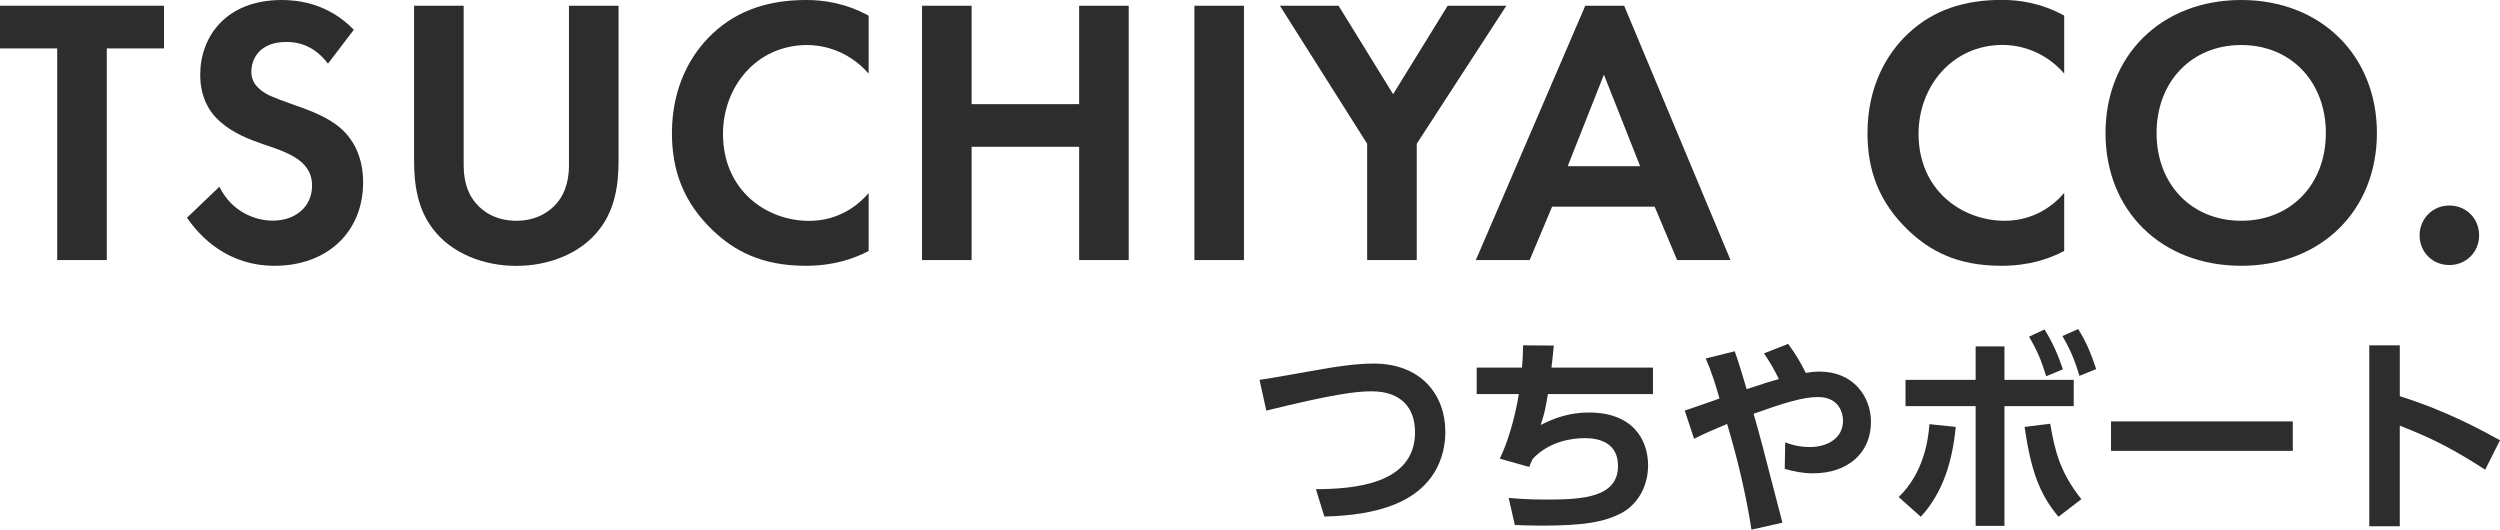
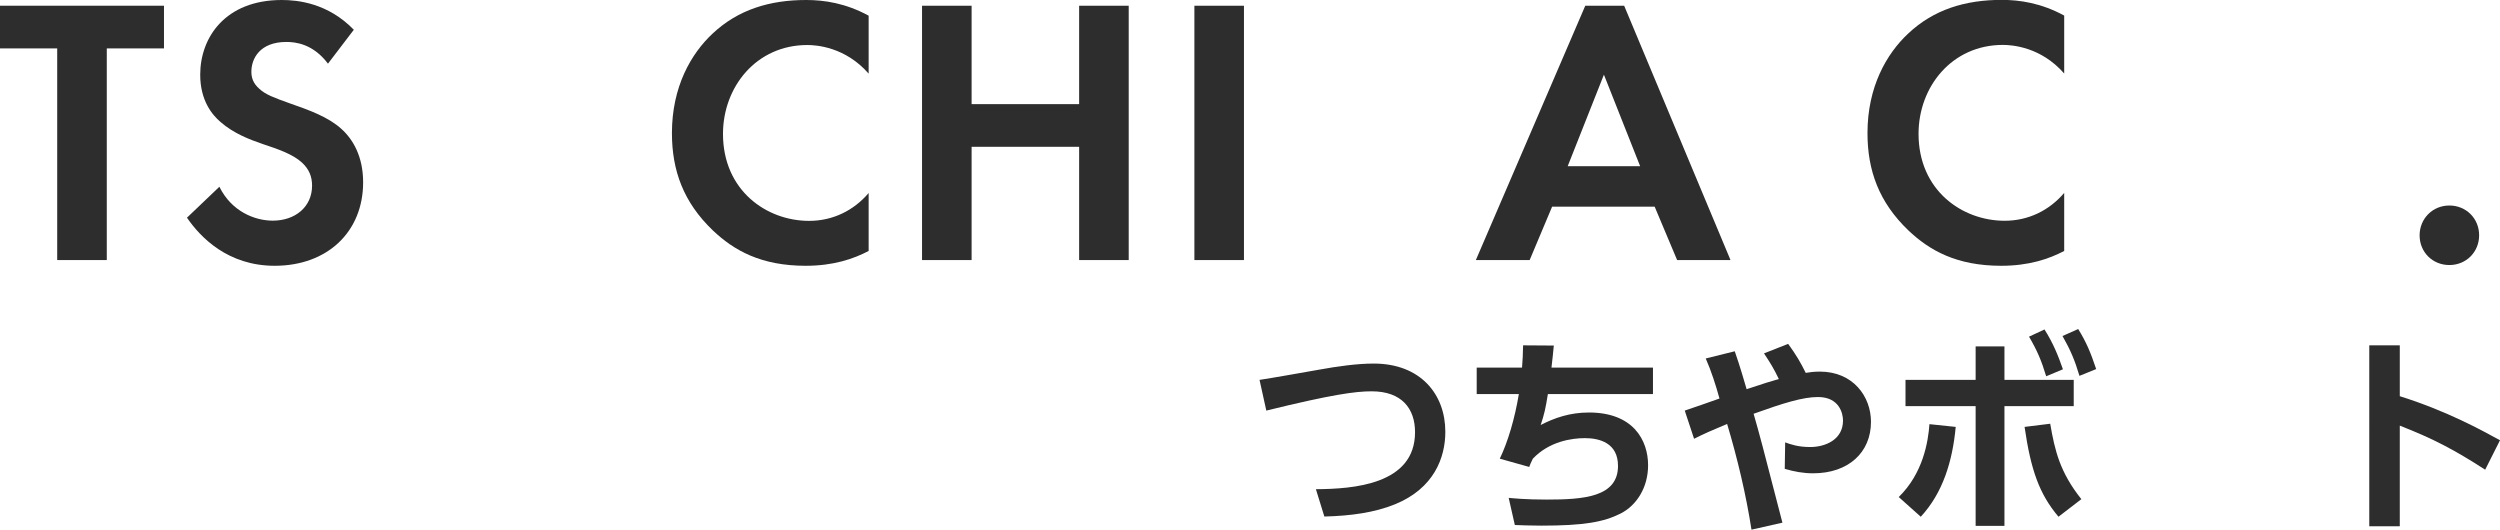
<svg xmlns="http://www.w3.org/2000/svg" version="1.1" id="レイヤー_2" x="0px" y="0px" viewBox="0 0 236 50" style="enable-background:new 0 0 236 50;" xml:space="preserve">
  <style type="text/css">
	.st0{fill:#2D2D2D;}
</style>
  <g>
    <g>
      <g>
        <path class="st0" d="M10.08,4.57v19.98H5.4V4.57H0V0.54h15.48v4.03H10.08z" />
      </g>
      <g>
        <path class="st0" d="M30.96,6.01c-1.4-1.87-3.06-2.05-3.92-2.05c-2.52,0-3.31,1.58-3.31,2.81c0,0.58,0.18,1.12,0.76,1.62     c0.58,0.54,1.37,0.83,2.88,1.37c1.87,0.65,3.64,1.3,4.86,2.41c1.08,0.97,2.05,2.59,2.05,5.04c0,4.68-3.38,7.88-8.35,7.88     c-4.43,0-7.02-2.7-8.28-4.54l3.06-2.92c1.15,2.34,3.35,3.2,5.04,3.2c2.12,0,3.71-1.3,3.71-3.31c0-0.86-0.29-1.55-0.94-2.16     c-0.9-0.83-2.34-1.3-3.71-1.76c-1.26-0.43-2.77-1.01-4-2.09c-0.79-0.68-1.91-2.02-1.91-4.46C18.9,3.53,21.27,0,26.6,0     c1.51,0,4.36,0.29,6.8,2.81L30.96,6.01z" />
      </g>
      <g>
-         <path class="st0" d="M43.77,0.54v15.08c0,1.84,0.61,2.95,1.15,3.56c0.68,0.83,1.94,1.66,3.82,1.66c1.87,0,3.13-0.83,3.82-1.66     c0.54-0.61,1.15-1.73,1.15-3.56V0.54h4.68v14.69c0,2.27-0.36,4.57-1.8,6.41c-1.73,2.27-4.75,3.46-7.85,3.46s-6.12-1.19-7.85-3.46     c-1.44-1.84-1.8-4.14-1.8-6.41V0.54H43.77z" />
-       </g>
+         </g>
      <g>
        <path class="st0" d="M82,23.69c-1.44,0.76-3.35,1.4-5.94,1.4c-4.21,0-6.77-1.44-8.78-3.35c-2.77-2.66-3.85-5.65-3.85-9.18     c0-4.36,1.8-7.49,3.85-9.4C69.69,0.9,72.68,0,76.1,0c1.69,0,3.71,0.29,5.9,1.48v5.47c-2.2-2.52-4.93-2.7-5.79-2.7     c-4.82,0-7.96,3.96-7.96,8.39c0,5.33,4.1,8.21,8.13,8.21c2.23,0,4.21-0.97,5.62-2.63V23.69z" />
      </g>
      <g>
        <path class="st0" d="M91.72,9.83h10.15V0.54h4.68v24.01h-4.68V13.86H91.72v10.69h-4.68V0.54h4.68V9.83z" />
      </g>
      <g>
        <path class="st0" d="M117.43,0.54v24.01h-4.68V0.54H117.43z" />
      </g>
      <g>
-         <path class="st0" d="M129.06,13.57l-8.24-13.03h5.54l5.15,8.35l5.15-8.35h5.54l-8.46,13.03v10.98h-4.68V13.57z" />
-       </g>
+         </g>
      <g>
        <path class="st0" d="M156.2,19.51h-9.68l-2.12,5.04h-5.08l10.33-24.01h3.67l10.04,24.01h-5.04L156.2,19.51z M154.83,15.69     l-3.42-8.64l-3.42,8.64H154.83z" />
      </g>
      <g>
        <path class="st0" d="M194.86,23.69c-1.44,0.76-3.35,1.4-5.94,1.4c-4.21,0-6.77-1.44-8.78-3.35c-2.77-2.66-3.85-5.65-3.85-9.18     c0-4.36,1.8-7.49,3.85-9.4c2.41-2.27,5.4-3.17,8.82-3.17c1.69,0,3.71,0.29,5.9,1.48v5.47c-2.2-2.52-4.93-2.7-5.79-2.7     c-4.82,0-7.96,3.96-7.96,8.39c0,5.33,4.1,8.21,8.13,8.21c2.23,0,4.21-0.97,5.62-2.63V23.69z" />
      </g>
      <g>
-         <path class="st0" d="M224.38,12.56c0,7.31-5.26,12.53-12.81,12.53c-7.56,0-12.81-5.22-12.81-12.53S204.01,0,211.57,0     C219.12,0,224.38,5.26,224.38,12.56z M219.56,12.56c0-4.86-3.31-8.31-7.99-8.31c-4.68,0-7.99,3.46-7.99,8.31s3.31,8.28,7.99,8.28     C216.25,20.84,219.56,17.42,219.56,12.56z" />
-       </g>
+         </g>
      <g>
        <path class="st0" d="M231.22,19.4c1.58,0,2.81,1.22,2.81,2.81c0,1.58-1.22,2.81-2.81,2.81s-2.81-1.22-2.81-2.81     C228.42,20.63,229.64,19.4,231.22,19.4z" />
      </g>
    </g>
  </g>
  <g>
    <g>
      <g>
        <path class="st0" d="M124.22,46.18c3.54-0.02,9.36-0.44,9.36-5.38c0-2.22-1.24-3.86-4.1-3.86c-1.52,0-3.76,0.3-9.94,1.82     l-0.64-2.9c0.88-0.12,4.8-0.82,5.6-0.96c1.76-0.32,3.62-0.58,5.18-0.58c4.4,0,6.76,2.88,6.76,6.44c0,2.46-1.08,5.34-4.74,6.84     c-1.96,0.8-4.24,1.1-6.68,1.16L124.22,46.18z" />
      </g>
      <g>
        <path class="st0" d="M156.04,34.7v2.5h-9.92c-0.22,1.38-0.34,1.9-0.68,2.92c1.32-0.68,2.76-1.18,4.56-1.18     c4.2,0,5.58,2.64,5.58,4.98c0,2.12-1.1,3.8-2.6,4.56c-1.6,0.8-3.44,1.14-7.48,1.14c-1.2,0-1.78-0.04-2.5-0.06L142.42,47     c0.46,0.04,1.58,0.16,3.58,0.16c3.46,0,6.74-0.22,6.74-3.18c0-2.16-1.74-2.62-3.12-2.62c-1.24,0-3.36,0.3-4.92,1.94     c-0.22,0.44-0.26,0.56-0.34,0.78l-2.78-0.78c0.78-1.62,1.42-3.82,1.8-6.1h-3.98v-2.5h4.28c0.06-0.74,0.08-1.18,0.1-2.1l2.9,0.02     c-0.08,0.86-0.1,1-0.22,2.08H156.04z" />
      </g>
      <g>
        <path class="st0" d="M165.34,50c-0.52-3.34-1.32-6.7-2.3-9.98c-1.38,0.58-2.22,0.94-3.12,1.4l-0.88-2.66     c0.52-0.16,2.82-0.98,3.28-1.14c-0.34-1.22-0.76-2.56-1.3-3.78l2.74-0.68c0.52,1.48,0.96,3.04,1.12,3.58     c1.76-0.58,2.12-0.7,3.04-0.96c-0.46-0.96-0.8-1.52-1.4-2.42l2.28-0.9c0.76,1.04,1.2,1.8,1.66,2.74     c0.34-0.06,0.76-0.12,1.34-0.12c3.12,0,4.82,2.34,4.82,4.74c0,2.9-2.14,4.86-5.46,4.86c-0.94,0-1.78-0.16-2.68-0.42l0.04-2.5     c0.5,0.18,1.2,0.44,2.36,0.44c1.44,0,3.1-0.7,3.1-2.5c0-0.68-0.36-2.22-2.36-2.22c-1.42,0-3.24,0.56-6.08,1.58     c0.58,2.02,0.8,2.84,2.72,10.28L165.34,50z" />
      </g>
      <g>
        <path class="st0" d="M179.24,46.92c2.3-2.24,2.78-5.22,2.9-6.88l2.48,0.26c-0.3,3.24-1.22,6.24-3.3,8.48L179.24,46.92z      M189.22,49.64h-2.72v-11.3h-6.62v-2.48h6.62V32.7h2.72v3.16h6.54v2.48h-6.54V49.64z M193.54,40c0.44,2.56,0.92,4.58,2.94,7.12     l-2.16,1.66c-1.8-2.14-2.6-4.36-3.2-8.48L193.54,40z M193,31.1c0.82,1.3,1.28,2.44,1.74,3.76l-1.58,0.66     c-0.46-1.52-0.86-2.44-1.62-3.74L193,31.1z M196.18,31.06c0.78,1.26,1.16,2.18,1.7,3.78l-1.58,0.64     c-0.44-1.48-0.84-2.42-1.6-3.76L196.18,31.06z" />
      </g>
      <g>
-         <path class="st0" d="M216.44,39.78v2.78h-17.16v-2.78H216.44z" />
-       </g>
+         </g>
      <g>
        <path class="st0" d="M234.6,44.34c-2.88-1.86-4.84-2.9-8.06-4.16v9.5h-2.88V32.6h2.88v4.8c4.5,1.42,7.7,3.2,9.46,4.16     L234.6,44.34z" />
      </g>
    </g>
  </g>
</svg>